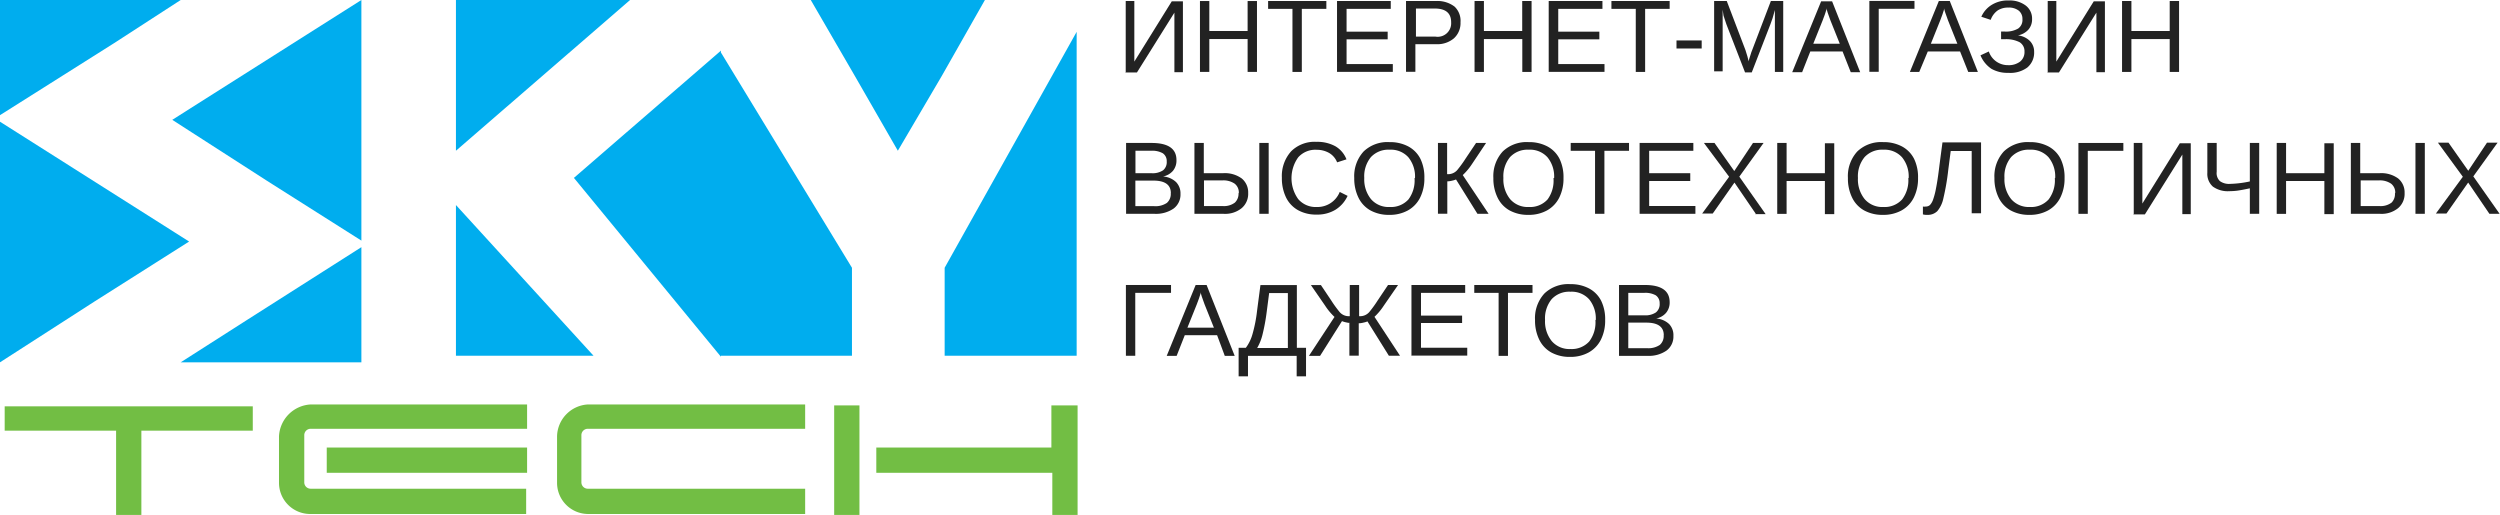
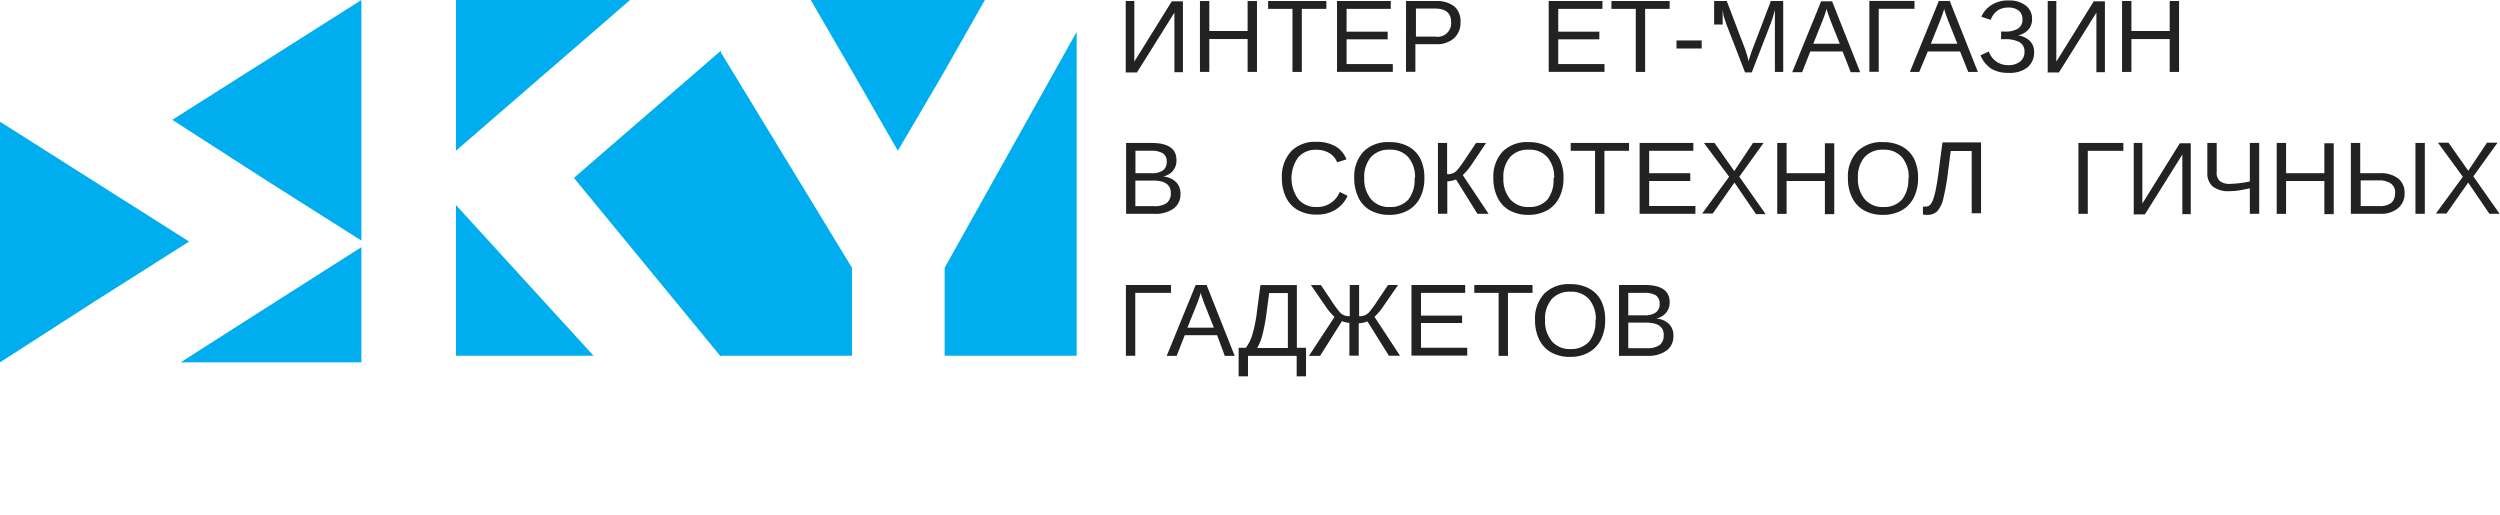
<svg xmlns="http://www.w3.org/2000/svg" id="Слой_1" data-name="Слой 1" viewBox="0 0 267.03 55">
  <defs>
    <style>.cls-1{fill:#00adee;}.cls-2{fill:#72be44;}.cls-3{fill:#222;}</style>
  </defs>
  <title>logo</title>
-   <polygon class="cls-1" points="0 12.3 0 0 19.3 0 12.2 4.6 0 12.3" />
  <polygon class="cls-1" points="20.2 25.8 10.1 32.2 0 38.7 0 25.8 0 13 10.1 19.4 20.2 25.8" />
  <polygon class="cls-1" points="38.6 26.4 38.6 38.7 19.3 38.7 26.5 34.1 38.6 26.4" />
  <polygon class="cls-1" points="18.4 12.8 28.5 6.4 38.6 0 38.6 12.8 38.6 25.7 28.5 19.3 18.4 12.8" />
  <polygon class="cls-1" points="95.9 16.1 91.3 8.1 86.6 0 95.9 0 105.2 0 100.6 8.1 95.9 16.1" />
  <polygon class="cls-1" points="48.7 16.1 48.7 0 58 0 67.3 0 48.7 16.1" />
  <polygon class="cls-1" points="48.7 21.9 63.4 38 58 38 48.7 38 48.7 21.9" />
  <polygon class="cls-1" points="77 5.6 77 5.4 76.9 5.5 76.9 5.4 76.9 5.5 61.3 19 77 38.1 77 38 91 38 91 28.6 77 5.6" />
  <polygon class="cls-1" points="100.9 28.6 115 3.4 115 38 105.7 38 100.9 38 100.9 28.6" />
-   <path class="cls-2" d="M31.8,69.1v5a3.33,3.33,0,0,0,3.3,3.3H58.2V74.7h-23a0.68,0.68,0,0,1-.7-0.7h0V69a0.68,0.68,0,0,1,.7-0.7H58.3V65.7H35.2A3.58,3.58,0,0,0,31.8,69.1Zm29.7,0v5a3.33,3.33,0,0,0,3.3,3.3H88V74.7H64.8a0.68,0.68,0,0,1-.7-0.7h0V69a0.68,0.68,0,0,1,.7-0.7H88V65.7H64.8A3.49,3.49,0,0,0,61.5,69.1ZM36.9,73H58.3V70.3H36.9V73ZM2.5,68.5H14.4v9h2.7v-9H29V65.9H2.5v2.6h0Zm88.6,9h2.7V65.8H91.1V77.5h0Zm23.2-11.7v4.5H95.6V73h18.8v4.5h2.7V65.8h-2.8Z" transform="translate(-2 -22.5)" />
  <path class="cls-3" d="M122.24,30.18V22.61h0.92v5q0,0.61,0,1.47l4-6.44h1.19v7.57h-0.91v-5q0-.65,0-1.36l-4,6.39h-1.24Z" transform="translate(-2 -22.5)" />
  <path class="cls-3" d="M135.26,30.18V26.67h-4.09v3.51h-1V22.61h1v3.2h4.09v-3.2h1v7.57h-1Z" transform="translate(-2 -22.5)" />
  <path class="cls-3" d="M141.05,23.45v6.73h-1V23.45h-2.6V22.61h6.22v0.84h-2.6Z" transform="translate(-2 -22.5)" />
  <path class="cls-3" d="M144.81,30.18V22.61h5.74v0.84h-4.72v2.43h4.39V26.7h-4.39v2.64h4.94v0.84h-6Z" transform="translate(-2 -22.5)" />
  <path class="cls-3" d="M158,24.88a2.19,2.19,0,0,1-.7,1.71,2.73,2.73,0,0,1-1.9.63h-2.22v2.95h-1V22.61h3.19a3,3,0,0,1,2,.6A2.09,2.09,0,0,1,158,24.88Zm-1,0q0-1.47-1.76-1.47h-2v3h2.08A1.44,1.44,0,0,0,157,24.9Z" transform="translate(-2 -22.5)" />
-   <path class="cls-3" d="M164.6,30.18V26.67H160.5v3.51h-1V22.61h1v3.2h4.09v-3.2h1v7.57h-1Z" transform="translate(-2 -22.5)" />
  <path class="cls-3" d="M167.42,30.18V22.61h5.74v0.84h-4.72v2.43h4.39V26.7h-4.39v2.64h4.94v0.84h-6Z" transform="translate(-2 -22.5)" />
  <path class="cls-3" d="M177.72,23.45v6.73h-1V23.45h-2.6V22.61h6.22v0.84h-2.6Z" transform="translate(-2 -22.5)" />
  <path class="cls-3" d="M181.07,27.68V26.82h2.69v0.86h-2.69Z" transform="translate(-2 -22.5)" />
-   <path class="cls-3" d="M191.58,30.18v-5q0-.84,0-1.61-0.26,1-.47,1.5l-2,5.16h-0.72l-2-5.16-0.3-.91L186,23.52l0,0.6,0,1v5h-0.91V22.61h1.35l2,5.25q0.11,0.32.21,0.68t0.13,0.52c0-.14.09-0.36,0.18-0.65s0.15-.48.19-0.55l2-5.25h1.32v7.57h-0.92Z" transform="translate(-2 -22.5)" />
+   <path class="cls-3" d="M191.58,30.18v-5q0-.84,0-1.61-0.26,1-.47,1.5l-2,5.16h-0.72l-2-5.16-0.3-.91L186,23.52l0,0.6,0,1h-0.91V22.61h1.35l2,5.25q0.11,0.32.21,0.68t0.13,0.52c0-.14.09-0.36,0.18-0.65s0.15-.48.19-0.55l2-5.25h1.32v7.57h-0.92Z" transform="translate(-2 -22.5)" />
  <path class="cls-3" d="M199.67,30.18L198.81,28h-3.45l-0.87,2.21h-1.06l3.09-7.57h1.17l3,7.57h-1Zm-2.59-6.79,0,0.15q-0.13.45-.4,1.14l-1,2.49h2.83l-1-2.5c-0.1-.25-0.2-0.53-0.3-0.84Z" transform="translate(-2 -22.5)" />
  <path class="cls-3" d="M206.49,22.6v0.84h-3.82v6.73h-1V22.6h4.85Z" transform="translate(-2 -22.5)" />
  <path class="cls-3" d="M212.23,30.18L211.36,28h-3.45L207,30.18H206l3.09-7.57h1.17l3,7.57h-1Zm-2.59-6.79,0,0.15q-0.13.45-.4,1.14l-1,2.49h2.83l-1-2.5c-0.1-.25-0.2-0.53-0.3-0.84Z" transform="translate(-2 -22.5)" />
  <path class="cls-3" d="M216.51,30.28a3.42,3.42,0,0,1-1.8-.43,3.16,3.16,0,0,1-1.17-1.44l0.89-.41a2.14,2.14,0,0,0,2.05,1.46,2,2,0,0,0,1.29-.38,1.29,1.29,0,0,0,.47-1.07,1.12,1.12,0,0,0-.52-1,3.13,3.13,0,0,0-1.6-.32h-0.38V25.87h0.38a2.57,2.57,0,0,0,1.44-.32,1.11,1.11,0,0,0,.46-1,1.12,1.12,0,0,0-.39-0.91,1.68,1.68,0,0,0-1.12-.33,2,2,0,0,0-1.14.31,2.11,2.11,0,0,0-.74,1l-1-.33A2.83,2.83,0,0,1,214.77,23a3.26,3.26,0,0,1,1.78-.45,2.85,2.85,0,0,1,1.82.54,1.74,1.74,0,0,1,.68,1.44,1.66,1.66,0,0,1-.39,1.13,2,2,0,0,1-1.12.62,2.16,2.16,0,0,1,1.27.59,1.62,1.62,0,0,1,.46,1.18,2.06,2.06,0,0,1-.74,1.67A3.06,3.06,0,0,1,216.51,30.28Z" transform="translate(-2 -22.5)" />
  <path class="cls-3" d="M220.72,30.18V22.61h0.92v5q0,0.61,0,1.47l4-6.44h1.19v7.57h-0.91v-5q0-.65,0-1.36l-4,6.39h-1.24Z" transform="translate(-2 -22.5)" />
  <path class="cls-3" d="M233.75,30.18V26.67h-4.09v3.51h-1V22.61h1v3.2h4.09v-3.2h1v7.57h-1Z" transform="translate(-2 -22.5)" />
  <path class="cls-3" d="M128.09,43.21a1.86,1.86,0,0,1-.74,1.57,3.31,3.31,0,0,1-2,.56h-3.07V37.77H125q2.67,0,2.66,1.84a1.72,1.72,0,0,1-.37,1.13,1.87,1.87,0,0,1-1.06.61,2.25,2.25,0,0,1,1.39.6A1.72,1.72,0,0,1,128.09,43.21Zm-1.47-3.47a1,1,0,0,0-.42-0.87A2.29,2.29,0,0,0,125,38.6h-1.72V41H125a2,2,0,0,0,1.23-.31A1.12,1.12,0,0,0,126.62,39.74Zm0.44,3.39q0-1.34-1.88-1.34h-1.91v2.73h2a2.17,2.17,0,0,0,1.37-.35A1.26,1.26,0,0,0,127.05,43.13Z" transform="translate(-2 -22.5)" />
-   <path class="cls-3" d="M135.32,43.12a2,2,0,0,1-.69,1.61,2.8,2.8,0,0,1-1.91.61h-3.14V37.77h1V41h2.05a3.06,3.06,0,0,1,2,.56A1.92,1.92,0,0,1,135.32,43.12Zm-1,0a1.19,1.19,0,0,0-.44-1,2.12,2.12,0,0,0-1.32-.35H130.6v2.74h2a1.94,1.94,0,0,0,1.3-.37A1.3,1.3,0,0,0,134.29,43.14Zm2.19,2.21V37.77h1v7.57h-1Z" transform="translate(-2 -22.5)" />
  <path class="cls-3" d="M142.66,38.5a2.45,2.45,0,0,0-2,.81,3.83,3.83,0,0,0,0,4.45,2.46,2.46,0,0,0,2,.85A2.56,2.56,0,0,0,145.1,43l0.84,0.42a3.41,3.41,0,0,1-1.31,1.49,3.73,3.73,0,0,1-2,.51,3.93,3.93,0,0,1-2-.48,3.12,3.12,0,0,1-1.27-1.36,4.66,4.66,0,0,1-.44-2.09,3.94,3.94,0,0,1,1-2.84,3.56,3.56,0,0,1,2.71-1,4,4,0,0,1,2,.47,2.79,2.79,0,0,1,1.19,1.4l-1,.32a2,2,0,0,0-.85-1A2.64,2.64,0,0,0,142.66,38.5Z" transform="translate(-2 -22.5)" />
  <path class="cls-3" d="M154.14,41.52a4.52,4.52,0,0,1-.45,2.08,3.2,3.2,0,0,1-1.3,1.37,4,4,0,0,1-2,.48,4.05,4.05,0,0,1-2-.47,3.11,3.11,0,0,1-1.29-1.37,4.62,4.62,0,0,1-.45-2.09,3.9,3.9,0,0,1,1-2.84,3.68,3.68,0,0,1,2.77-1,4.15,4.15,0,0,1,2,.46,3.08,3.08,0,0,1,1.3,1.33A4.49,4.49,0,0,1,154.14,41.52Zm-1,0a3.25,3.25,0,0,0-.71-2.22,2.51,2.51,0,0,0-2-.81,2.55,2.55,0,0,0-2,.79,3.23,3.23,0,0,0-.71,2.23,3.35,3.35,0,0,0,.72,2.26,2.48,2.48,0,0,0,2,.84,2.52,2.52,0,0,0,2-.81A3.38,3.38,0,0,0,153.09,41.52Z" transform="translate(-2 -22.5)" />
  <path class="cls-3" d="M155.57,37.77h1V41.1a1.29,1.29,0,0,0,1.15-.52,12.4,12.4,0,0,0,.84-1.17l1.1-1.64h1.07L159.24,40a6.5,6.5,0,0,1-1,1.2L161,45.34h-1.19l-2.29-3.67a2.33,2.33,0,0,1-.43.13,2.19,2.19,0,0,1-.5.07v3.46h-1V37.77Z" transform="translate(-2 -22.5)" />
  <path class="cls-3" d="M169,41.52a4.52,4.52,0,0,1-.45,2.08,3.2,3.2,0,0,1-1.3,1.37,4,4,0,0,1-2,.48,4.05,4.05,0,0,1-2-.47,3.11,3.11,0,0,1-1.29-1.37,4.62,4.62,0,0,1-.45-2.09,3.9,3.9,0,0,1,1-2.84,3.68,3.68,0,0,1,2.77-1,4.15,4.15,0,0,1,2,.46,3.08,3.08,0,0,1,1.3,1.33A4.49,4.49,0,0,1,169,41.52Zm-1,0a3.25,3.25,0,0,0-.71-2.22,2.51,2.51,0,0,0-2-.81,2.55,2.55,0,0,0-2,.79,3.23,3.23,0,0,0-.71,2.23,3.35,3.35,0,0,0,.72,2.26,2.48,2.48,0,0,0,2,.84,2.52,2.52,0,0,0,2-.81A3.38,3.38,0,0,0,167.93,41.52Z" transform="translate(-2 -22.5)" />
  <path class="cls-3" d="M173.37,38.61v6.73h-1V38.61h-2.6V37.77H176v0.84h-2.6Z" transform="translate(-2 -22.5)" />
  <path class="cls-3" d="M177.13,45.34V37.77h5.74v0.84h-4.72V41h4.39v0.83h-4.39V44.5h4.94v0.84h-6Z" transform="translate(-2 -22.5)" />
  <path class="cls-3" d="M189.54,45.34L187.26,42l-2.32,3.31h-1.13l2.88-3.93L184,37.77h1.13l2.11,3,2-3h1.13l-2.59,3.6,2.81,4h-1.13Z" transform="translate(-2 -22.5)" />
  <path class="cls-3" d="M196.92,45.34V41.83h-4.09v3.51h-1V37.77h1V41h4.09v-3.2h1v7.57h-1Z" transform="translate(-2 -22.5)" />
  <path class="cls-3" d="M206.87,41.52a4.52,4.52,0,0,1-.45,2.08,3.2,3.2,0,0,1-1.3,1.37,4,4,0,0,1-2,.48,4.05,4.05,0,0,1-2-.47,3.11,3.11,0,0,1-1.29-1.37,4.62,4.62,0,0,1-.45-2.09,3.9,3.9,0,0,1,1-2.84,3.68,3.68,0,0,1,2.77-1,4.15,4.15,0,0,1,2,.46,3.08,3.08,0,0,1,1.3,1.33A4.49,4.49,0,0,1,206.87,41.52Zm-1,0a3.25,3.25,0,0,0-.71-2.22,2.51,2.51,0,0,0-2-.81,2.55,2.55,0,0,0-2,.79,3.23,3.23,0,0,0-.71,2.23,3.35,3.35,0,0,0,.72,2.26,2.48,2.48,0,0,0,2,.84,2.52,2.52,0,0,0,2-.81A3.38,3.38,0,0,0,205.83,41.52Z" transform="translate(-2 -22.5)" />
  <path class="cls-3" d="M212.6,38.63h-2.24l-0.26,2a25.54,25.54,0,0,1-.53,3.08,3.11,3.11,0,0,1-.64,1.34,1.44,1.44,0,0,1-1.08.4,1.46,1.46,0,0,1-.46-0.05V44.56a0.91,0.91,0,0,0,.3,0,0.64,0.64,0,0,0,.46-0.17,1.62,1.62,0,0,0,.33-0.58,7.69,7.69,0,0,0,.31-1.2q0.16-.8.31-2t0.38-2.9h4.12v7.57h-1V38.63Z" transform="translate(-2 -22.5)" />
-   <path class="cls-3" d="M222.52,41.52a4.52,4.52,0,0,1-.45,2.08,3.2,3.2,0,0,1-1.3,1.37,4,4,0,0,1-2,.48,4.05,4.05,0,0,1-2-.47,3.11,3.11,0,0,1-1.29-1.37,4.62,4.62,0,0,1-.45-2.09,3.9,3.9,0,0,1,1-2.84,3.68,3.68,0,0,1,2.77-1,4.15,4.15,0,0,1,2,.46,3.08,3.08,0,0,1,1.3,1.33A4.49,4.49,0,0,1,222.52,41.52Zm-1,0a3.25,3.25,0,0,0-.71-2.22,2.51,2.51,0,0,0-2-.81,2.55,2.55,0,0,0-2,.79,3.23,3.23,0,0,0-.71,2.23,3.35,3.35,0,0,0,.72,2.26,2.48,2.48,0,0,0,2,.84,2.52,2.52,0,0,0,2-.81A3.38,3.38,0,0,0,221.48,41.52Z" transform="translate(-2 -22.5)" />
  <path class="cls-3" d="M228.8,37.77v0.84H225v6.73h-1V37.77h4.85Z" transform="translate(-2 -22.5)" />
  <path class="cls-3" d="M229.91,45.34V37.77h0.92v5q0,0.61,0,1.47l4-6.44H236v7.57H235.1v-5q0-.65,0-1.36l-4,6.39h-1.24Z" transform="translate(-2 -22.5)" />
  <path class="cls-3" d="M242.33,42.61q-0.83.18-1.32,0.25a6.74,6.74,0,0,1-.87.06,2.74,2.74,0,0,1-1.78-.49,1.81,1.81,0,0,1-.59-1.47V37.77h1v3.08a1.17,1.17,0,0,0,.35,1,1.65,1.65,0,0,0,1.07.29,11.33,11.33,0,0,0,2.12-.26V37.77h1v7.57h-1V42.61Z" transform="translate(-2 -22.5)" />
  <path class="cls-3" d="M250.27,45.34V41.83h-4.09v3.51h-1V37.77h1V41h4.09v-3.2h1v7.57h-1Z" transform="translate(-2 -22.5)" />
  <path class="cls-3" d="M258.84,43.12a2,2,0,0,1-.69,1.61,2.8,2.8,0,0,1-1.91.61h-3.14V37.77h1V41h2.05a3.06,3.06,0,0,1,2,.56A1.92,1.92,0,0,1,258.84,43.12Zm-1,0a1.19,1.19,0,0,0-.44-1,2.12,2.12,0,0,0-1.32-.35h-1.93v2.74h2a1.94,1.94,0,0,0,1.3-.37A1.3,1.3,0,0,0,257.81,43.14ZM260,45.34V37.77h1v7.57h-1Z" transform="translate(-2 -22.5)" />
  <path class="cls-3" d="M267.9,45.34L265.63,42l-2.32,3.31h-1.13l2.88-3.93-2.66-3.64h1.13l2.11,3,2-3h1.13l-2.59,3.6,2.81,4H267.9Z" transform="translate(-2 -22.5)" />
  <path class="cls-3" d="M127.08,52.94v0.84h-3.82V60.5h-1V52.94h4.85Z" transform="translate(-2 -22.5)" />
  <path class="cls-3" d="M132.82,60.51L132,58.3h-3.45l-0.87,2.21h-1.06l3.09-7.57h1.17l3,7.57h-1Zm-2.59-6.79,0,0.15q-0.13.45-.4,1.14l-1,2.49h2.83l-1-2.5c-0.1-.25-0.2-0.53-0.3-0.84Z" transform="translate(-2 -22.5)" />
  <path class="cls-3" d="M140.56,59.65h0.94V62.7h-1V60.51H135.3V62.7h-1V59.65h0.77a4.44,4.44,0,0,0,.71-1.46,15.08,15.08,0,0,0,.49-2.5l0.36-2.74h3.89v6.71Zm-1,0V53.8h-2l-0.26,2a21.08,21.08,0,0,1-.44,2.4,5.37,5.37,0,0,1-.58,1.47h3.3Z" transform="translate(-2 -22.5)" />
  <path class="cls-3" d="M146.27,57a2.23,2.23,0,0,1-.5-0.07,2.31,2.31,0,0,1-.43-0.13L143,60.51h-1.19l2.73-4.16a6.49,6.49,0,0,1-1-1.2l-1.52-2.2h1.07l1.1,1.64a12.32,12.32,0,0,0,.85,1.18,1.28,1.28,0,0,0,1.13.5V52.94h1v3.33a1.29,1.29,0,0,0,1.15-.52,12,12,0,0,0,.84-1.17l1.1-1.64h1.07l-1.52,2.2a6.53,6.53,0,0,1-1,1.2l2.73,4.16h-1.19l-2.29-3.67a2.33,2.33,0,0,1-.43.13,2.2,2.2,0,0,1-.5.07v3.46h-1V57Z" transform="translate(-2 -22.5)" />
  <path class="cls-3" d="M152.76,60.51V52.94h5.74v0.84h-4.72v2.43h4.39V57h-4.39v2.64h4.94v0.84h-6Z" transform="translate(-2 -22.5)" />
  <path class="cls-3" d="M163.07,53.78v6.73h-1V53.78h-2.6V52.94h6.22v0.84h-2.6Z" transform="translate(-2 -22.5)" />
  <path class="cls-3" d="M173.45,56.69a4.52,4.52,0,0,1-.45,2.08,3.2,3.2,0,0,1-1.3,1.37,4,4,0,0,1-2,.48,4.05,4.05,0,0,1-2-.47,3.12,3.12,0,0,1-1.29-1.37,4.62,4.62,0,0,1-.45-2.09,3.9,3.9,0,0,1,1-2.84,3.68,3.68,0,0,1,2.77-1,4.15,4.15,0,0,1,2,.46,3.08,3.08,0,0,1,1.3,1.33A4.49,4.49,0,0,1,173.45,56.69Zm-1,0a3.25,3.25,0,0,0-.71-2.22,2.51,2.51,0,0,0-2-.81,2.55,2.55,0,0,0-2,.79,3.23,3.23,0,0,0-.71,2.23,3.35,3.35,0,0,0,.72,2.26,2.48,2.48,0,0,0,2,.84,2.52,2.52,0,0,0,2-.81A3.38,3.38,0,0,0,172.41,56.69Z" transform="translate(-2 -22.5)" />
  <path class="cls-3" d="M180.74,58.38a1.86,1.86,0,0,1-.74,1.57,3.31,3.31,0,0,1-2,.56h-3.07V52.94h2.75q2.66,0,2.66,1.84a1.71,1.71,0,0,1-.38,1.13,1.86,1.86,0,0,1-1.06.61,2.25,2.25,0,0,1,1.39.6A1.71,1.71,0,0,1,180.74,58.38Zm-1.47-3.47a1,1,0,0,0-.42-0.87,2.29,2.29,0,0,0-1.21-.26h-1.72v2.4h1.72a2,2,0,0,0,1.23-.31A1.12,1.12,0,0,0,179.27,54.9Zm0.44,3.39q0-1.34-1.88-1.34h-1.91v2.73h2a2.17,2.17,0,0,0,1.37-.35A1.26,1.26,0,0,0,179.7,58.3Z" transform="translate(-2 -22.5)" />
</svg>